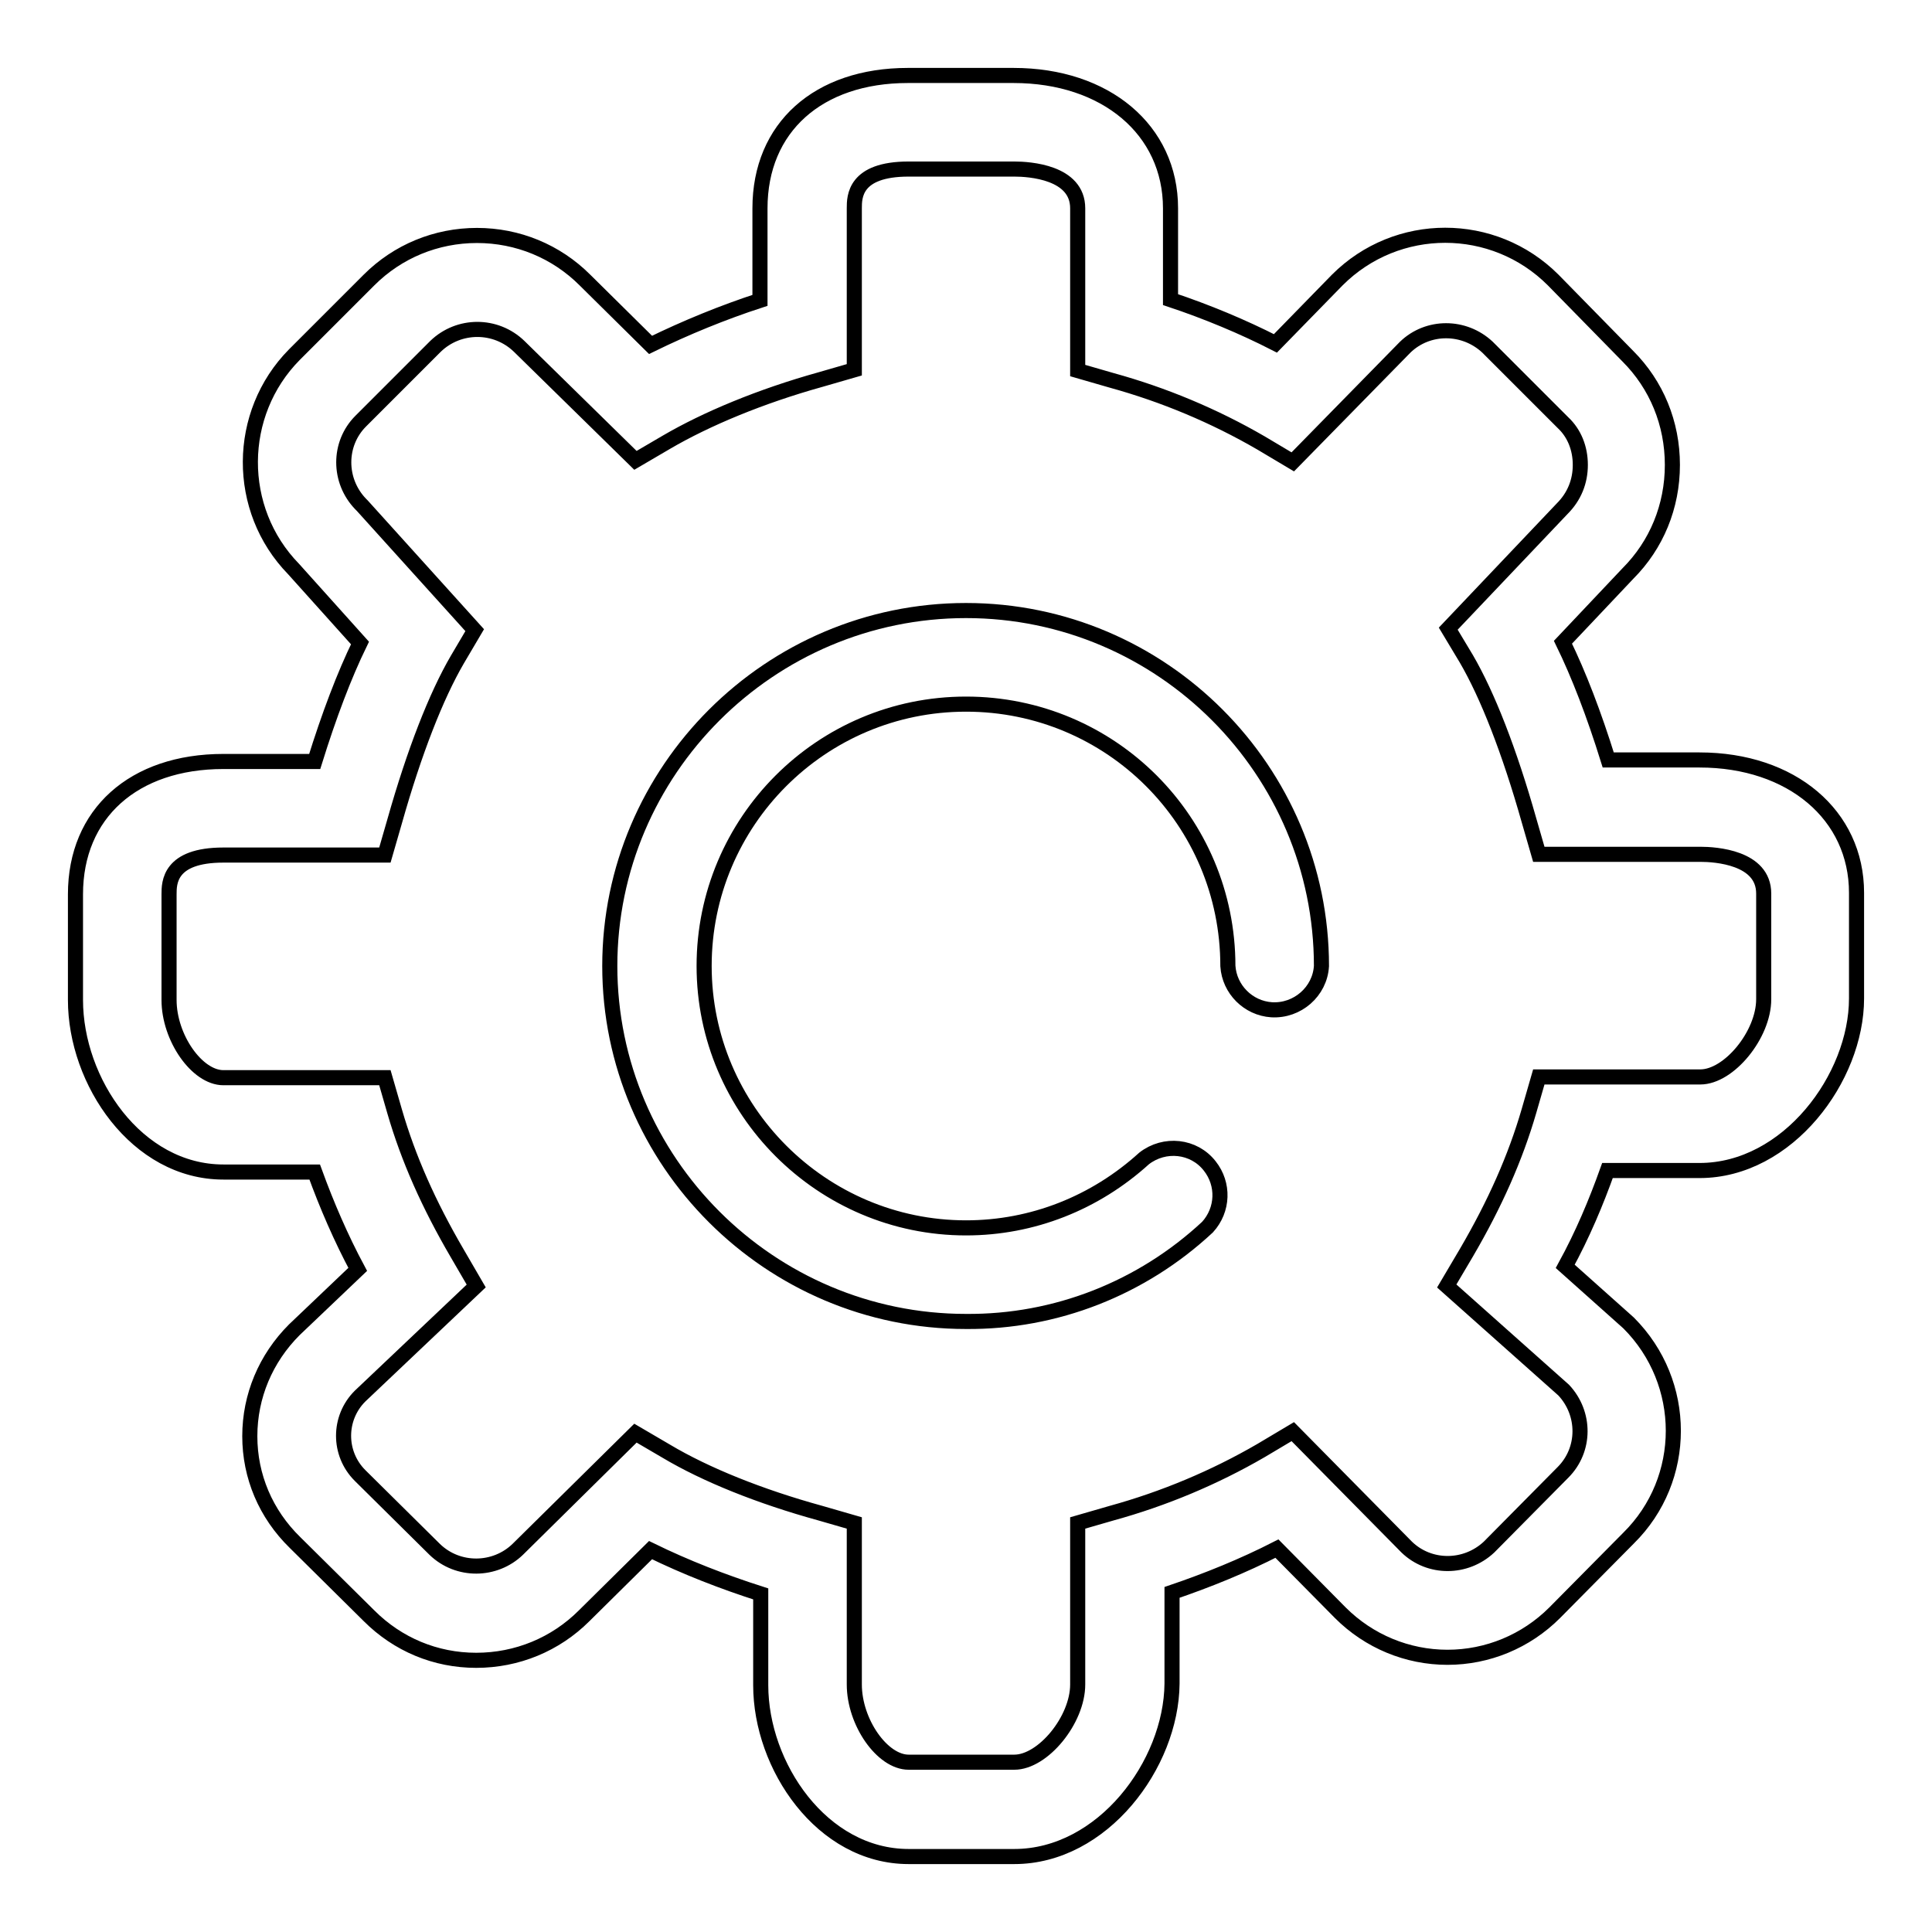
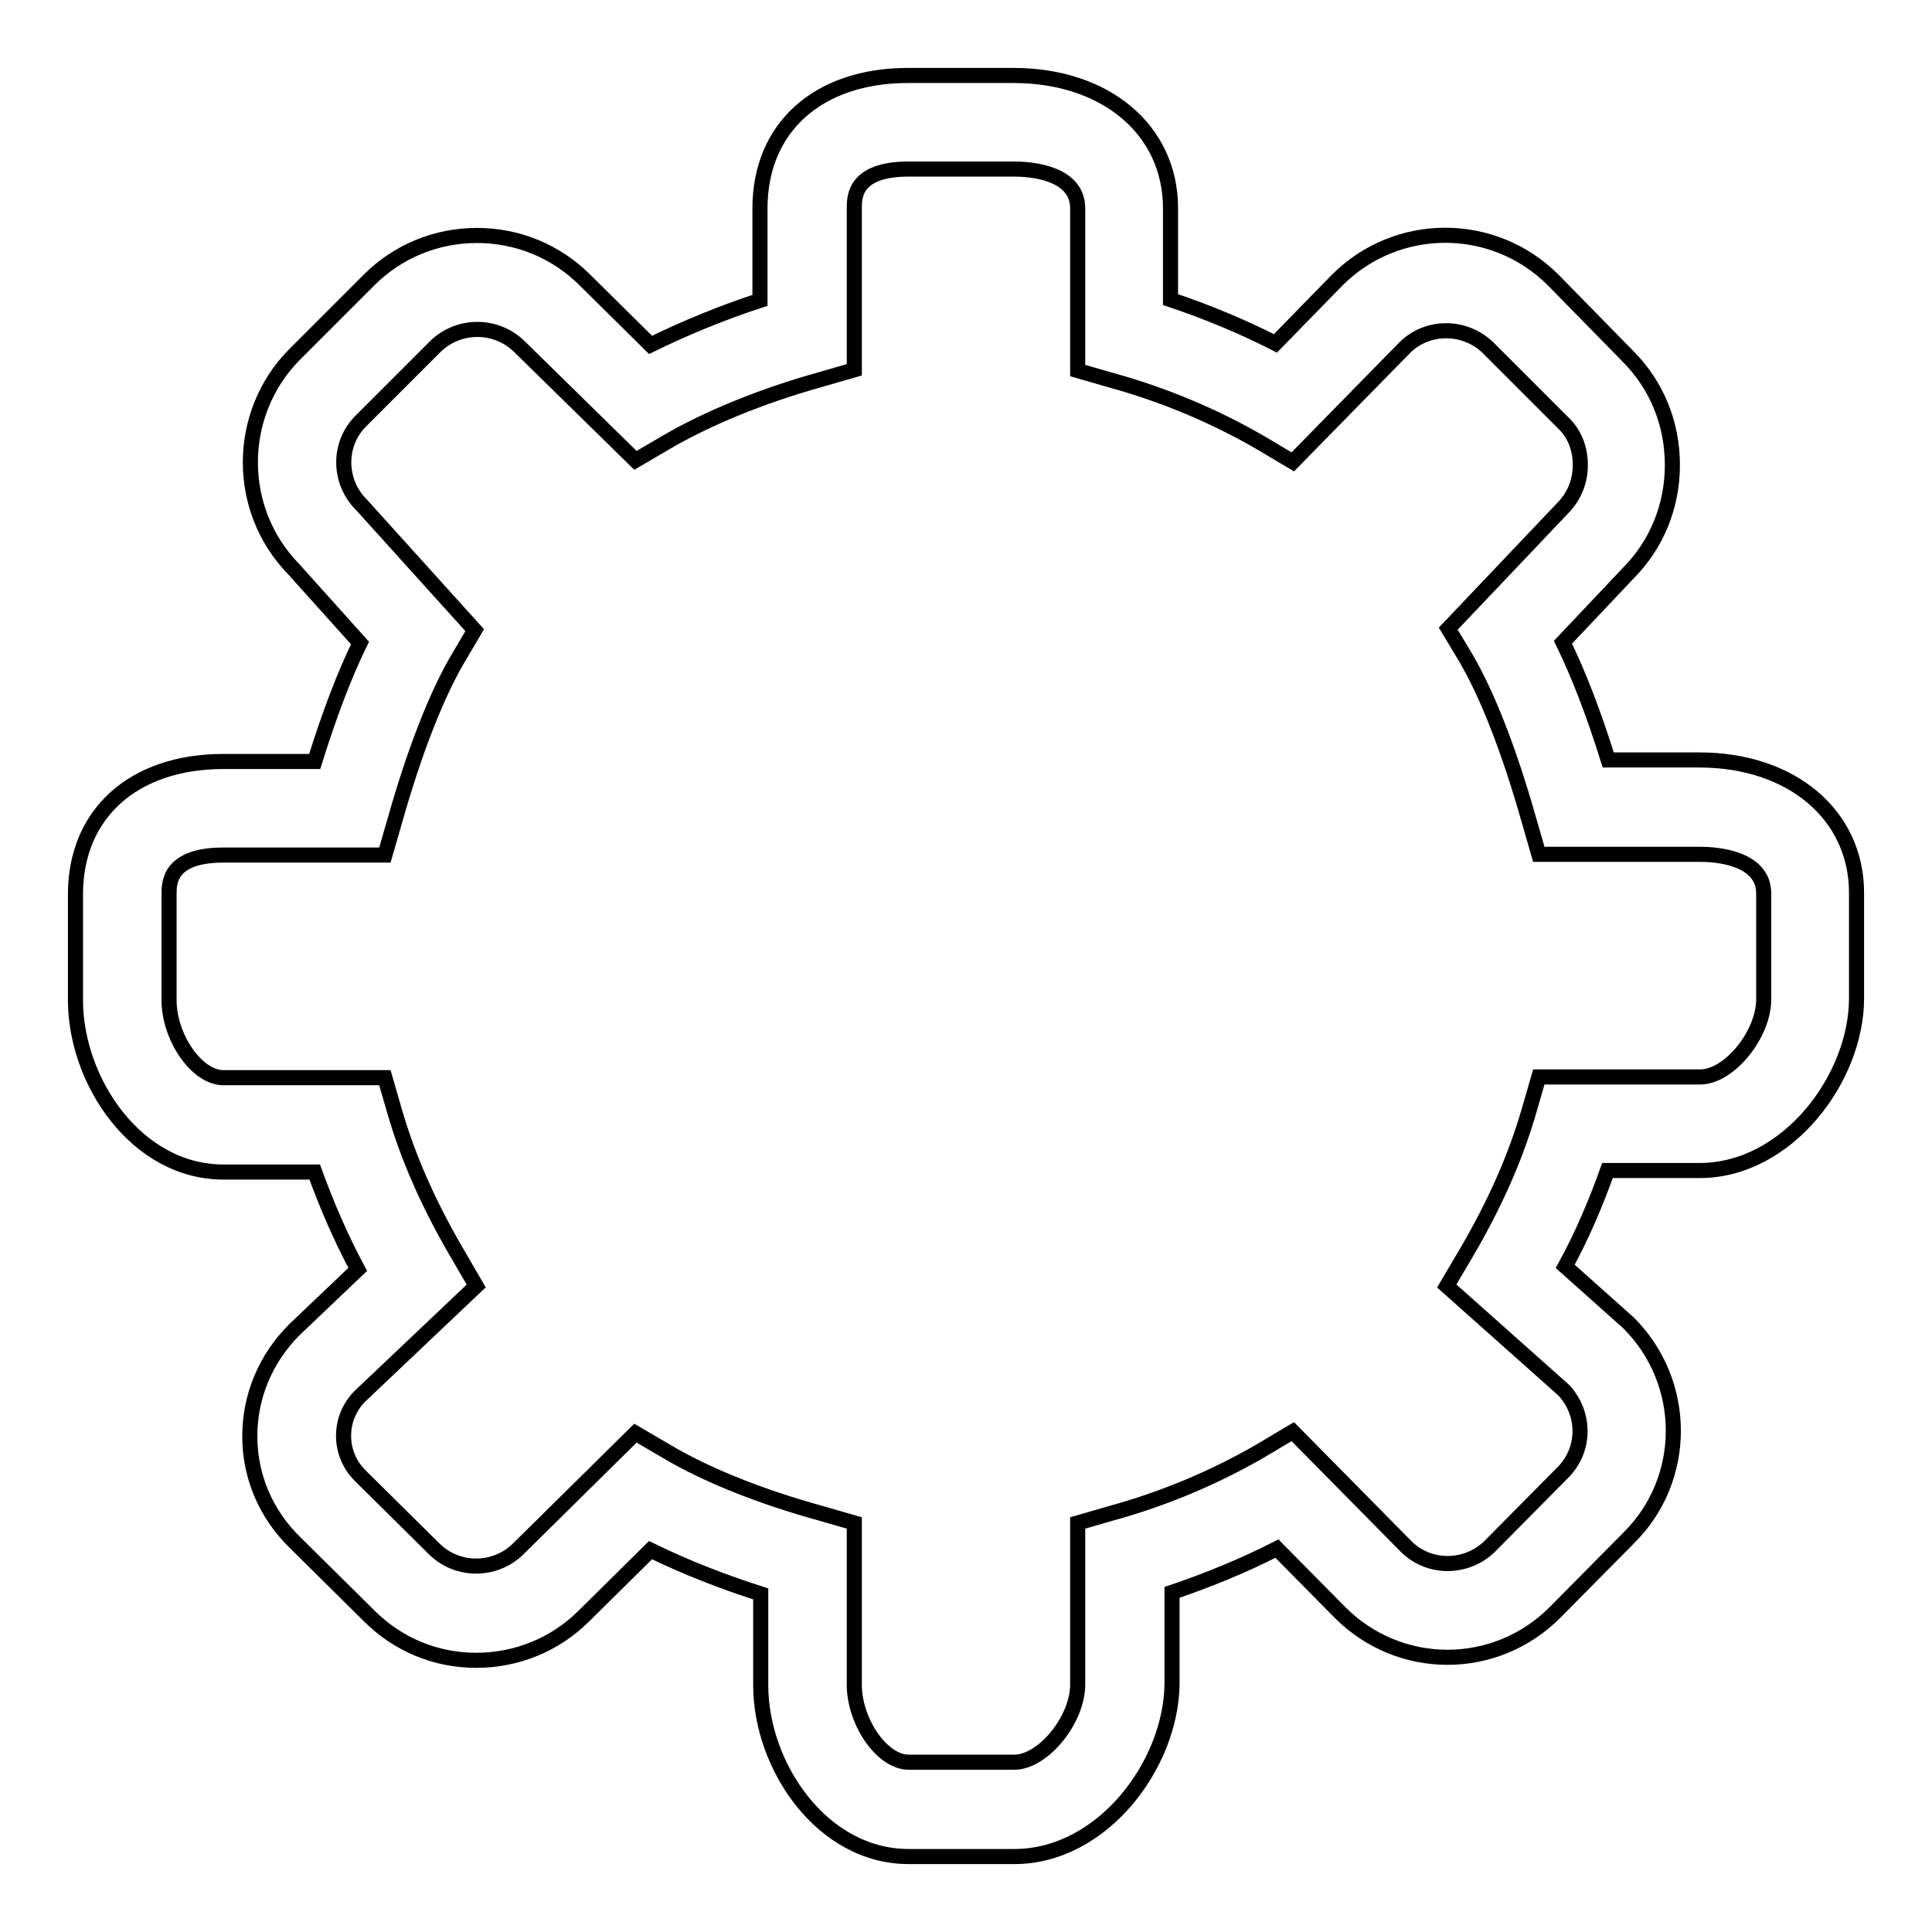
<svg xmlns="http://www.w3.org/2000/svg" version="1.1" x="0px" y="0px" viewBox="0 0 256 256" enable-background="new 0 0 256 256" xml:space="preserve">
  <g>
    <path stroke-width="2" fill-opacity="0" stroke="#000000" d="M134.4,246h-14c-11.5,0-19.6-12-19.6-22.7v-12.1c-5-1.6-9.9-3.5-14.6-5.8l-8.8,8.7 c-3.8,3.8-8.9,5.9-14.3,5.9c-5.4,0-10.4-2.1-14.2-5.9l-9.8-9.7c-3.9-3.8-6-8.8-6-14.1c0-5.3,2.1-10.3,5.9-14.1l8.4-8 c-2.2-4.1-4.1-8.5-5.7-12.9H29.6c-11.5,0-19.6-12-19.6-22.8v-14c0-10.7,7.7-17.6,19.6-17.6h12.1c1.9-6.1,3.9-11.4,6-15.7l-8.8-9.8 C31.2,67.5,31.3,54.8,39,47l9.9-9.9c3.8-3.8,8.9-5.9,14.3-5.9c5.4,0,10.5,2.1,14.3,5.9l8.7,8.6c4.7-2.3,9.6-4.3,14.5-5.9V27.6 c0-10.7,7.7-17.6,19.6-17.6h14c12.2,0,20.8,7.2,20.8,17.6v12.1c4.8,1.6,9.6,3.6,13.9,5.8l8.2-8.4c7.9-7.9,20.7-7.9,28.6,0 c0,0,0,0,0,0l9.9,10.1c3.8,3.8,5.9,8.9,5.9,14.4c0,5.5-2.1,10.6-5.9,14.4l-8.6,9.1c2.1,4.3,4.1,9.5,6,15.6h12.1 c12.2,0,20.8,7.3,20.8,17.6v14c0,10.5-9.1,22.8-20.8,22.8H213c-1.5,4.2-3.3,8.5-5.6,12.7l8.4,7.5c7.9,7.9,7.9,20.7,0,28.5l-9.8,9.9 c-3.8,3.8-8.9,5.9-14.2,5.9s-10.4-2.1-14.2-5.9l-8.4-8.5c-4.5,2.3-9.2,4.2-13.9,5.8v12.1C155.2,233.8,146.1,246,134.4,246z  M84.2,189.9l4.1,2.4c5.2,3.1,12.4,6,20.4,8.2l4.5,1.3v21.4c0,5,3.7,10.3,7.2,10.3h14c3.8,0,8.4-5.6,8.4-10.3v-21.4l4.5-1.3 c6.9-1.9,13.6-4.7,19.8-8.3l4.2-2.5l15.1,15.3c3,2.9,7.8,2.9,10.9,0l9.8-9.9c3-3,3-7.8,0.1-10.9l-15.5-13.8l2.6-4.4 c3.8-6.5,6.5-12.6,8.3-18.8l1.3-4.5h21.4c3.8,0,8.4-5.6,8.4-10.3v-14c0-4.8-6.4-5.2-8.4-5.2h-21.4l-1.3-4.5 c-2.6-9.2-5.5-16.6-8.3-21.4l-2.4-4l15.1-15.9c1.6-1.6,2.4-3.6,2.4-5.8c0-2.2-0.8-4.2-2.3-5.6L197.1,46c-3.1-2.9-7.9-2.9-10.9,0 l-14.9,15.2l-4.2-2.5c-6.2-3.6-12.9-6.4-19.8-8.3l-4.5-1.3V27.6c0-4.8-6.4-5.2-8.4-5.2h-14c-7.2,0-7.2,3.7-7.2,5.2v21.4l-4.5,1.3 c-7.9,2.2-15.1,5.2-20.4,8.3l-4.1,2.4L68.8,45.9c-3.1-3-8-3-11.1,0l-9.9,9.9c-3,3-3,7.9,0,11l0.2,0.2l14.9,16.5l-2.3,3.9 c-2.8,4.8-5.7,12.2-8.3,21.4l-1.3,4.5H29.6c-7.2,0-7.2,3.7-7.2,5.2v14c0,5,3.7,10.3,7.2,10.3H51l1.3,4.5c1.8,6.2,4.5,12.3,8.3,18.8 l2.5,4.3l-15.4,14.6c-2.9,2.9-2.9,7.6,0,10.5c0,0,0,0,0.1,0.1l9.8,9.7c3.1,3,8,2.9,11,0L84.2,189.9L84.2,189.9z" />
-     <path stroke-width="2" fill-opacity="0" stroke="#000000" d="M128,175.1c-26,0-47.2-21.2-47.2-47.1S102,80.9,128,80.9c26,0,47.1,21.2,47.1,47.1c-0.2,3.4-3.2,6-6.6,5.8 c-3.1-0.2-5.6-2.7-5.8-5.8c0-19.2-15.5-34.7-34.7-34.7c-19.2,0-34.7,15.6-34.7,34.7s15.6,34.7,34.7,34.7c8.8,0,17.1-3.3,23.6-9.2 c2.7-2.1,6.6-1.7,8.7,1c1.9,2.4,1.8,5.8-0.3,8.1C151.3,170.7,139.9,175.2,128,175.1L128,175.1z" />
  </g>
</svg>